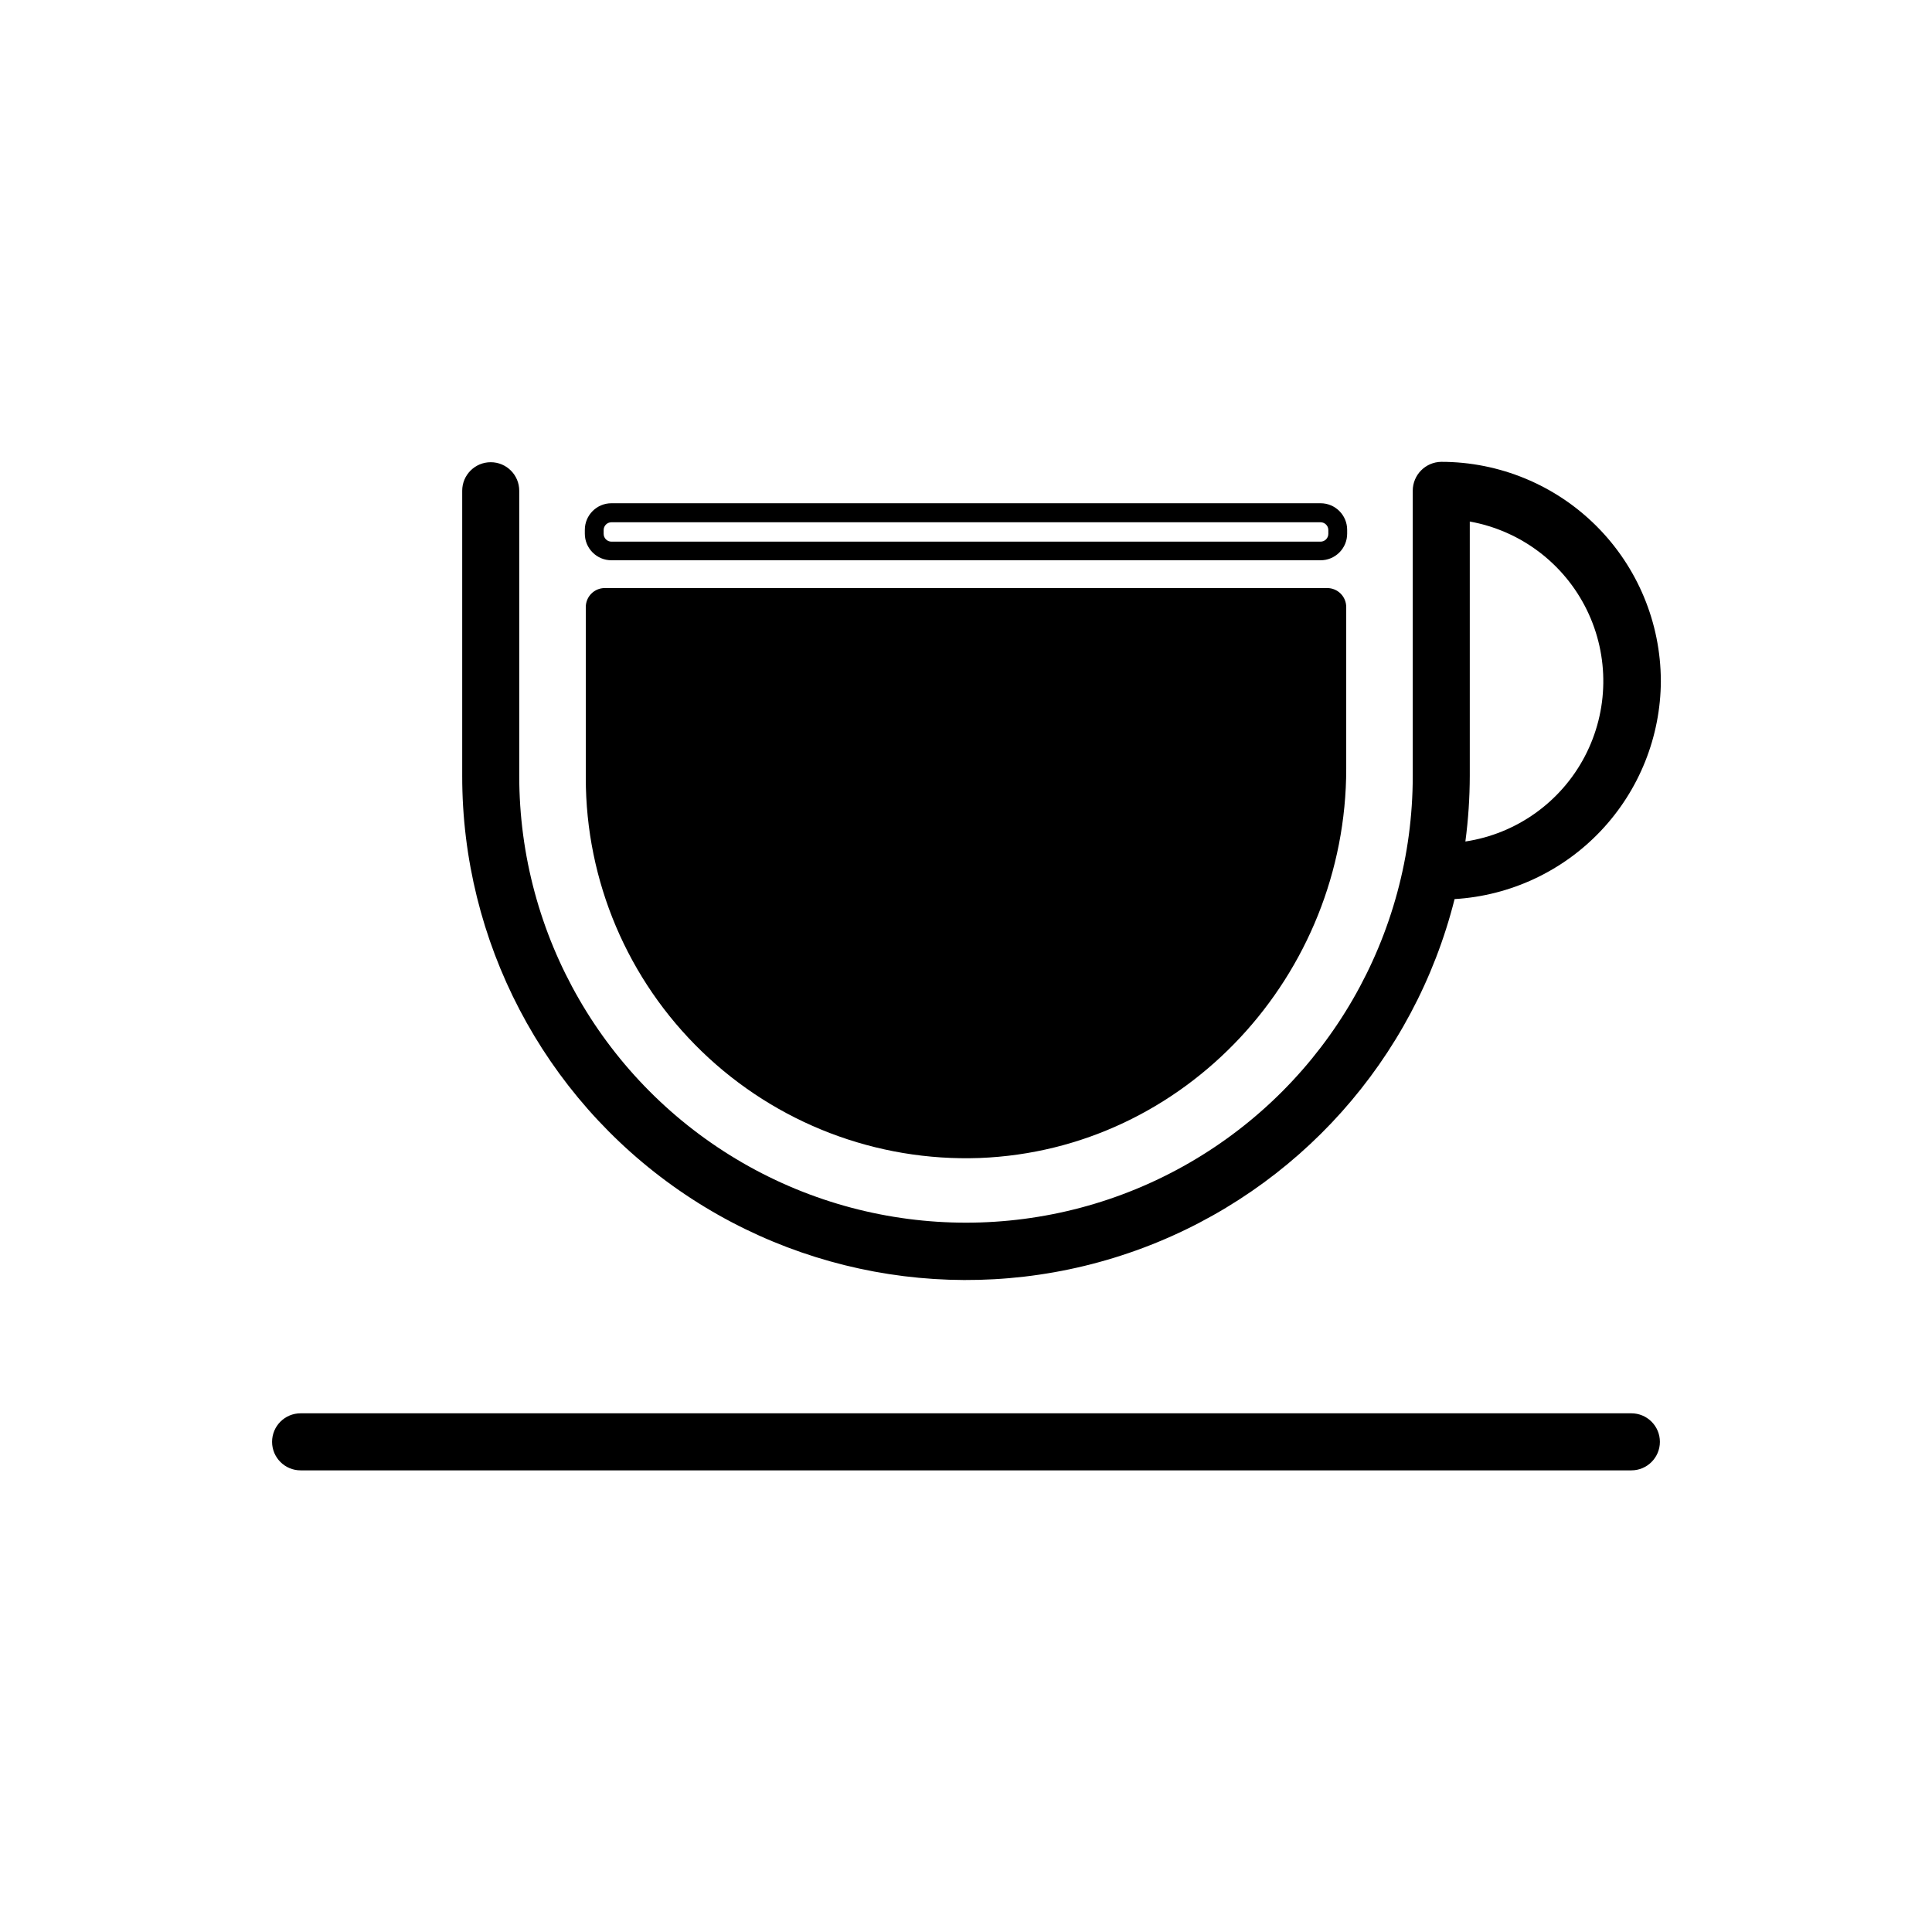
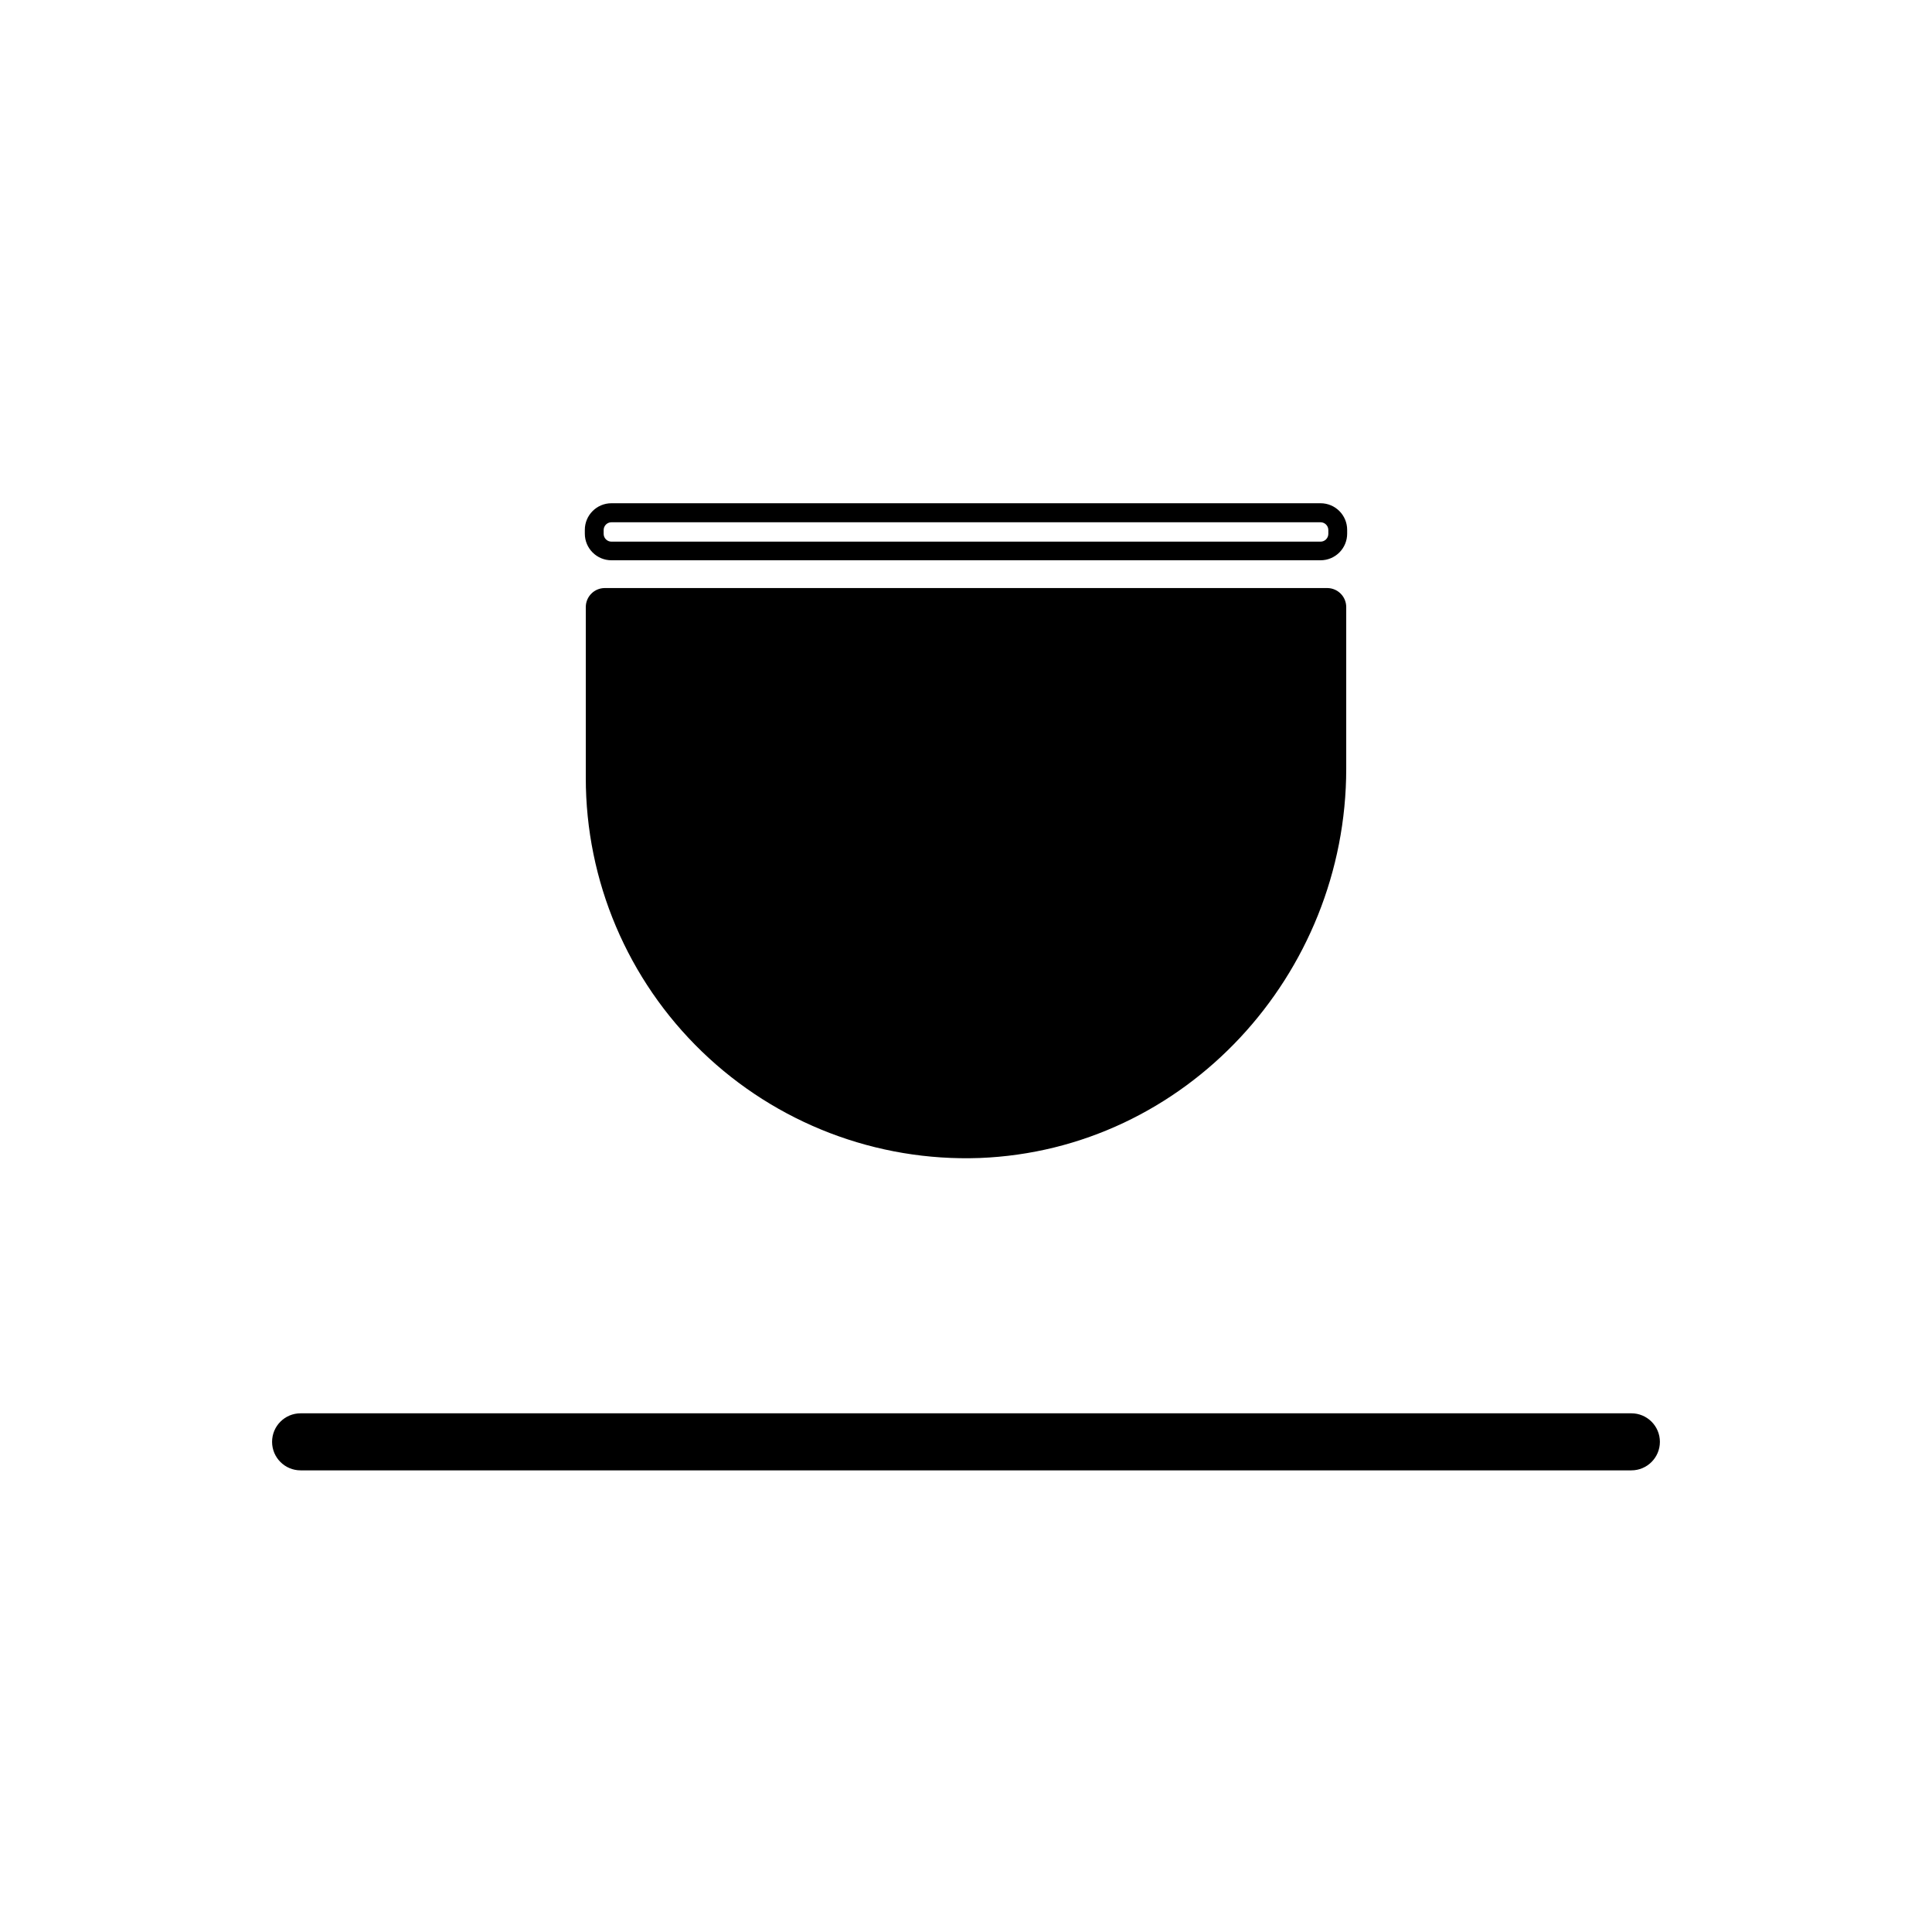
<svg xmlns="http://www.w3.org/2000/svg" fill="#000000" width="800px" height="800px" version="1.1" viewBox="144 144 512 512">
  <g>
    <path d="m299.24 350.12c-0.02 27.355 11.086 53.543 30.766 72.543 19.676 19.004 46.234 29.191 73.57 28.219 54.664-2.117 97.188-48.617 97.188-103.18v-42.824c0-1.336-0.531-2.617-1.477-3.562-0.945-0.945-2.227-1.477-3.562-1.477h-191.45c-2.781 0-5.035 2.258-5.035 5.039z" />
    <path d="m493.96 292.48h-187.92c-3.894 0-7.055-3.156-7.055-7.051v-1.008c0-3.898 3.16-7.055 7.055-7.055h187.92c3.894 0 7.051 3.156 7.051 7.055v1.008c0 1.871-0.742 3.664-2.066 4.984-1.32 1.324-3.117 2.066-4.984 2.066zm-187.92-10.078v0.004c-1.141 0-2.066 0.926-2.066 2.066v1.008c0 1.141 0.926 2.062 2.066 2.062h187.92c0.547 0 1.07-0.215 1.457-0.605 0.391-0.387 0.605-0.91 0.605-1.457v-1.008c0-1.141-0.922-2.066-2.062-2.066z" />
    <path d="m576.33 533.66h-352.67c-4.172 0-7.555-3.383-7.555-7.559 0-4.172 3.383-7.559 7.555-7.559h352.67c4.172 0 7.559 3.387 7.559 7.559 0 4.176-3.387 7.559-7.559 7.559z" />
-     <path d="m584.14 324.43c-0.039-15.406-6.188-30.168-17.098-41.047-10.906-10.879-25.684-16.992-41.094-16.992-4.188 0.059-7.555 3.469-7.555 7.66v75.57c0 42.301-22.566 81.383-59.199 102.54-36.629 21.148-81.762 21.148-118.39 0-36.633-21.152-59.199-60.234-59.199-102.54v-75.57c0-4.176-3.383-7.559-7.555-7.559-4.176 0-7.559 3.383-7.559 7.559v75.57c-0.027 43.812 21.441 84.852 57.449 109.81 36.008 24.961 81.969 30.668 122.99 15.27 41.016-15.398 71.867-49.945 82.551-92.434 14.758-0.887 28.625-7.359 38.777-18.102 10.156-10.746 15.836-24.953 15.887-39.738zm-51.793 42.523c0.762-5.746 1.148-11.535 1.16-17.332v-67.41c13.473 2.418 24.988 11.109 31.008 23.402s5.824 26.719-0.531 38.844c-6.352 12.125-18.102 20.5-31.637 22.547z" />
  </g>
</svg>